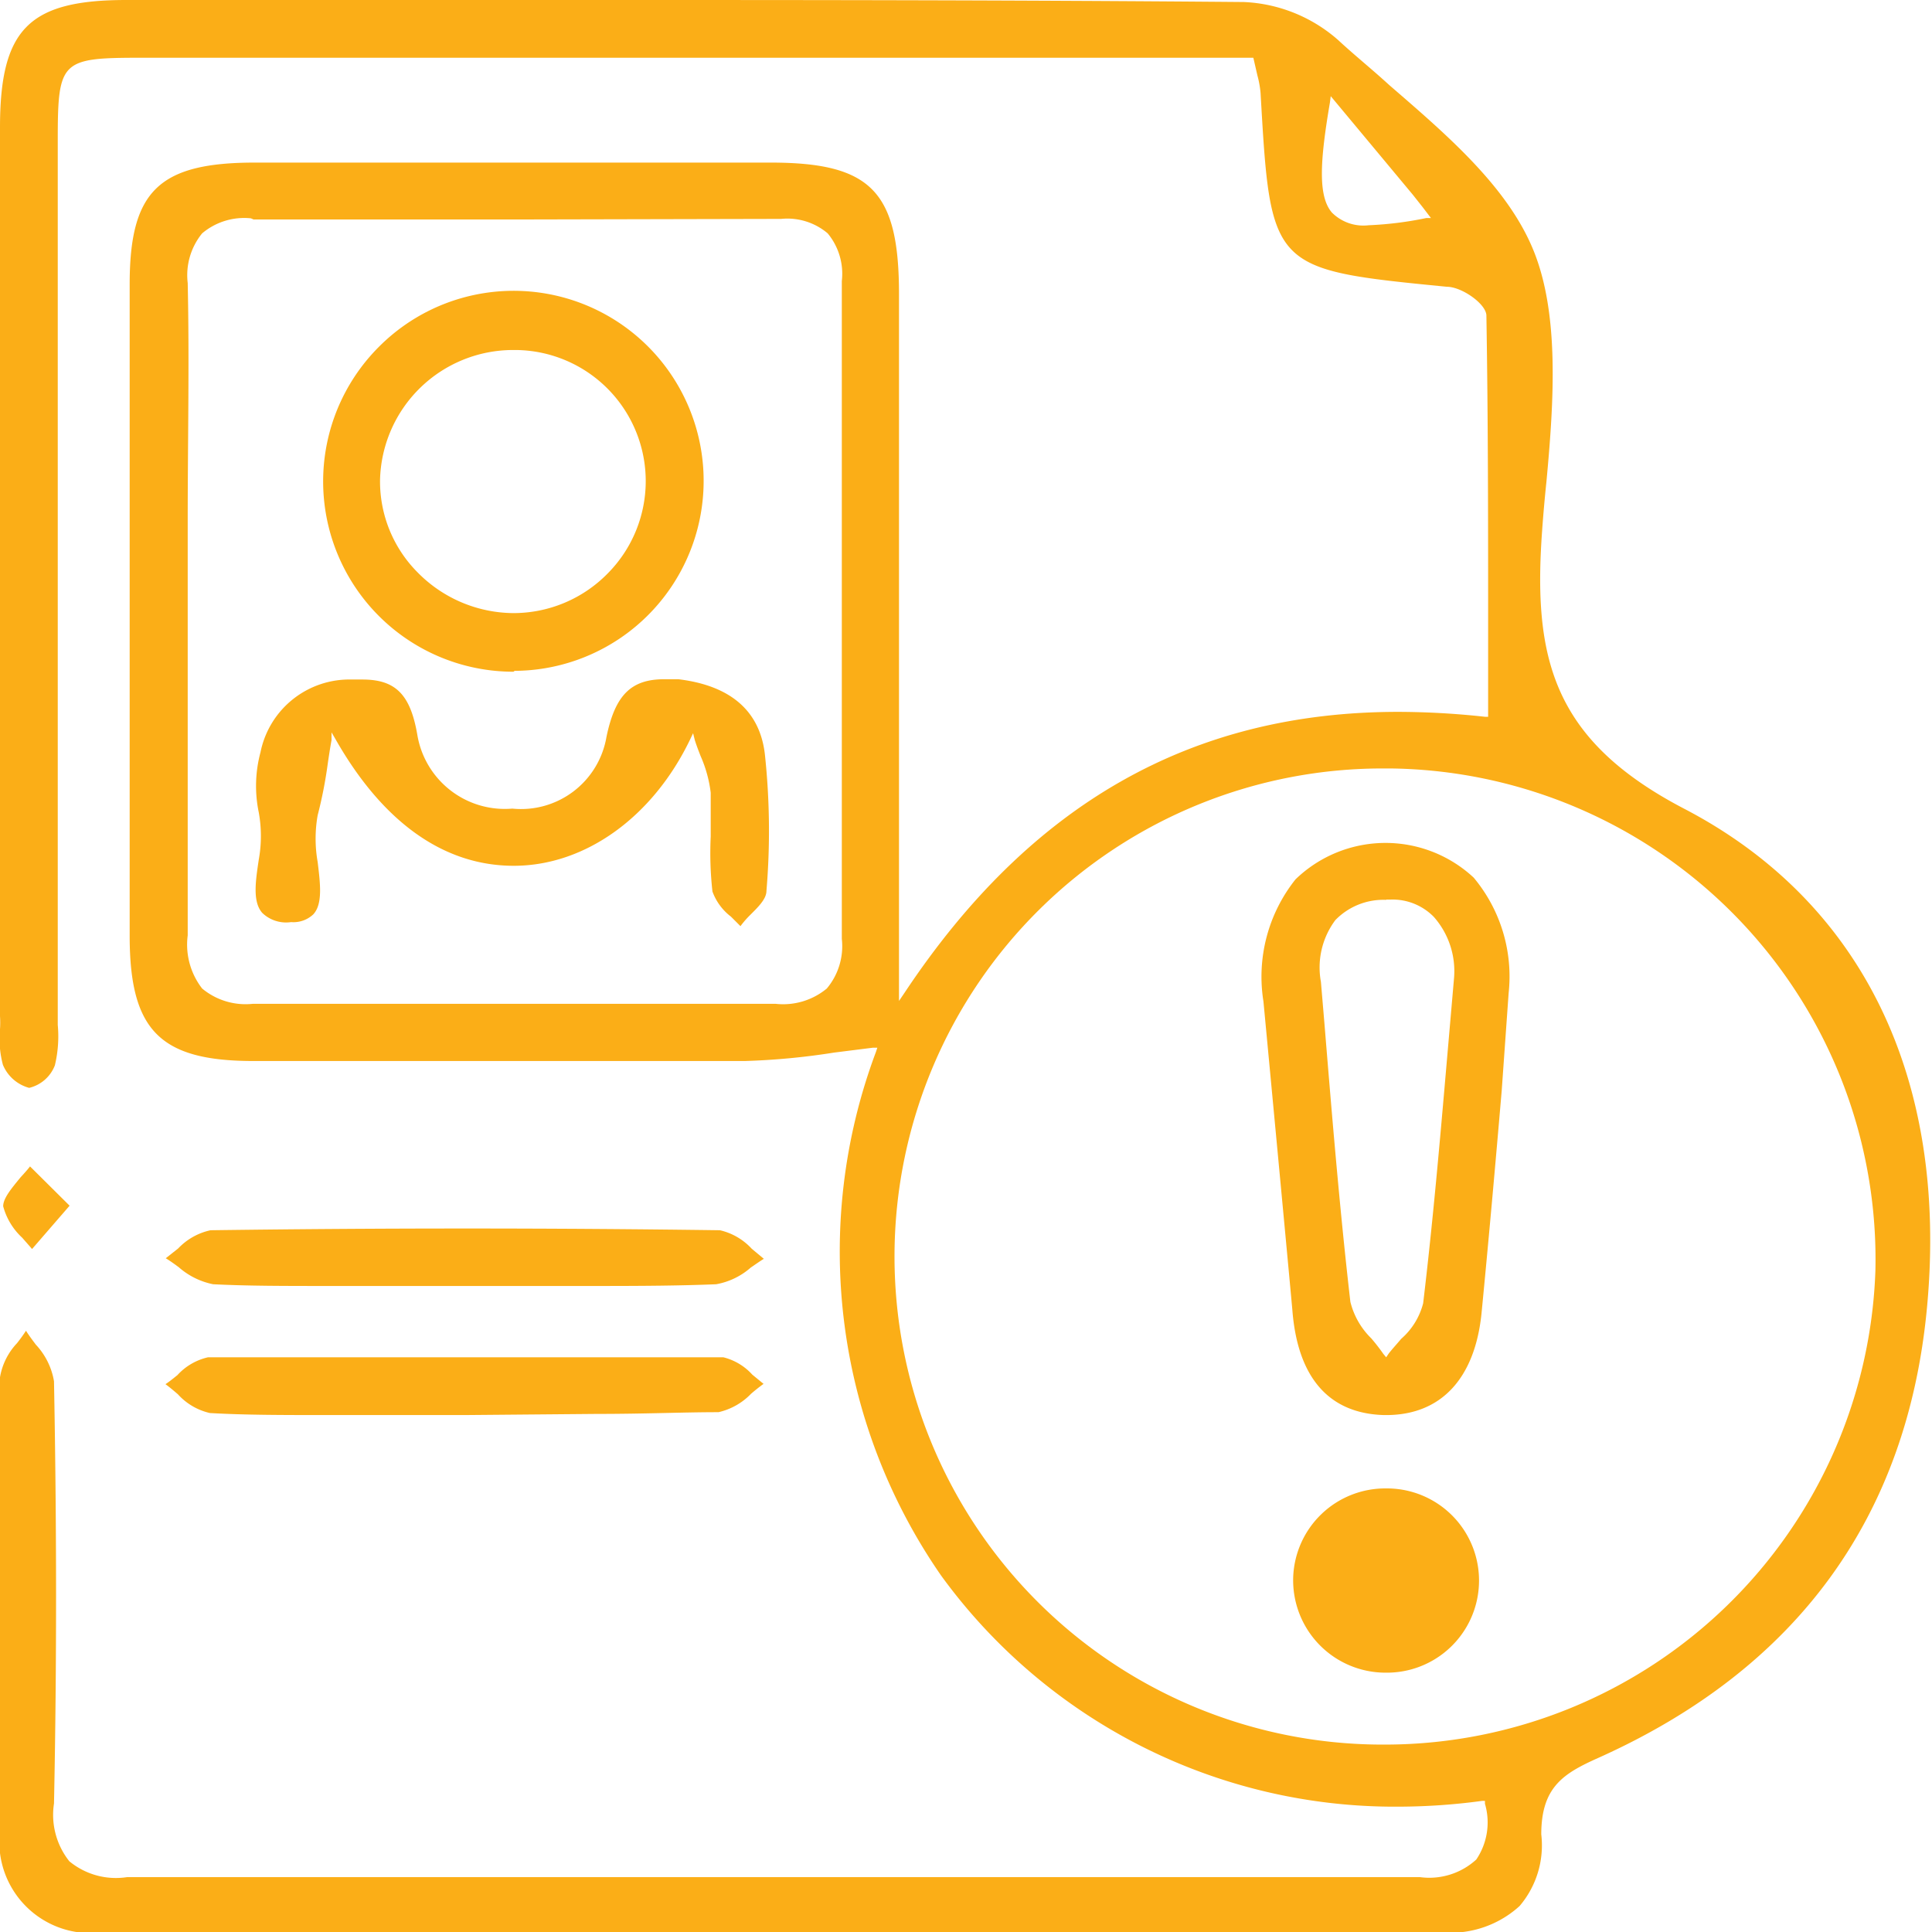
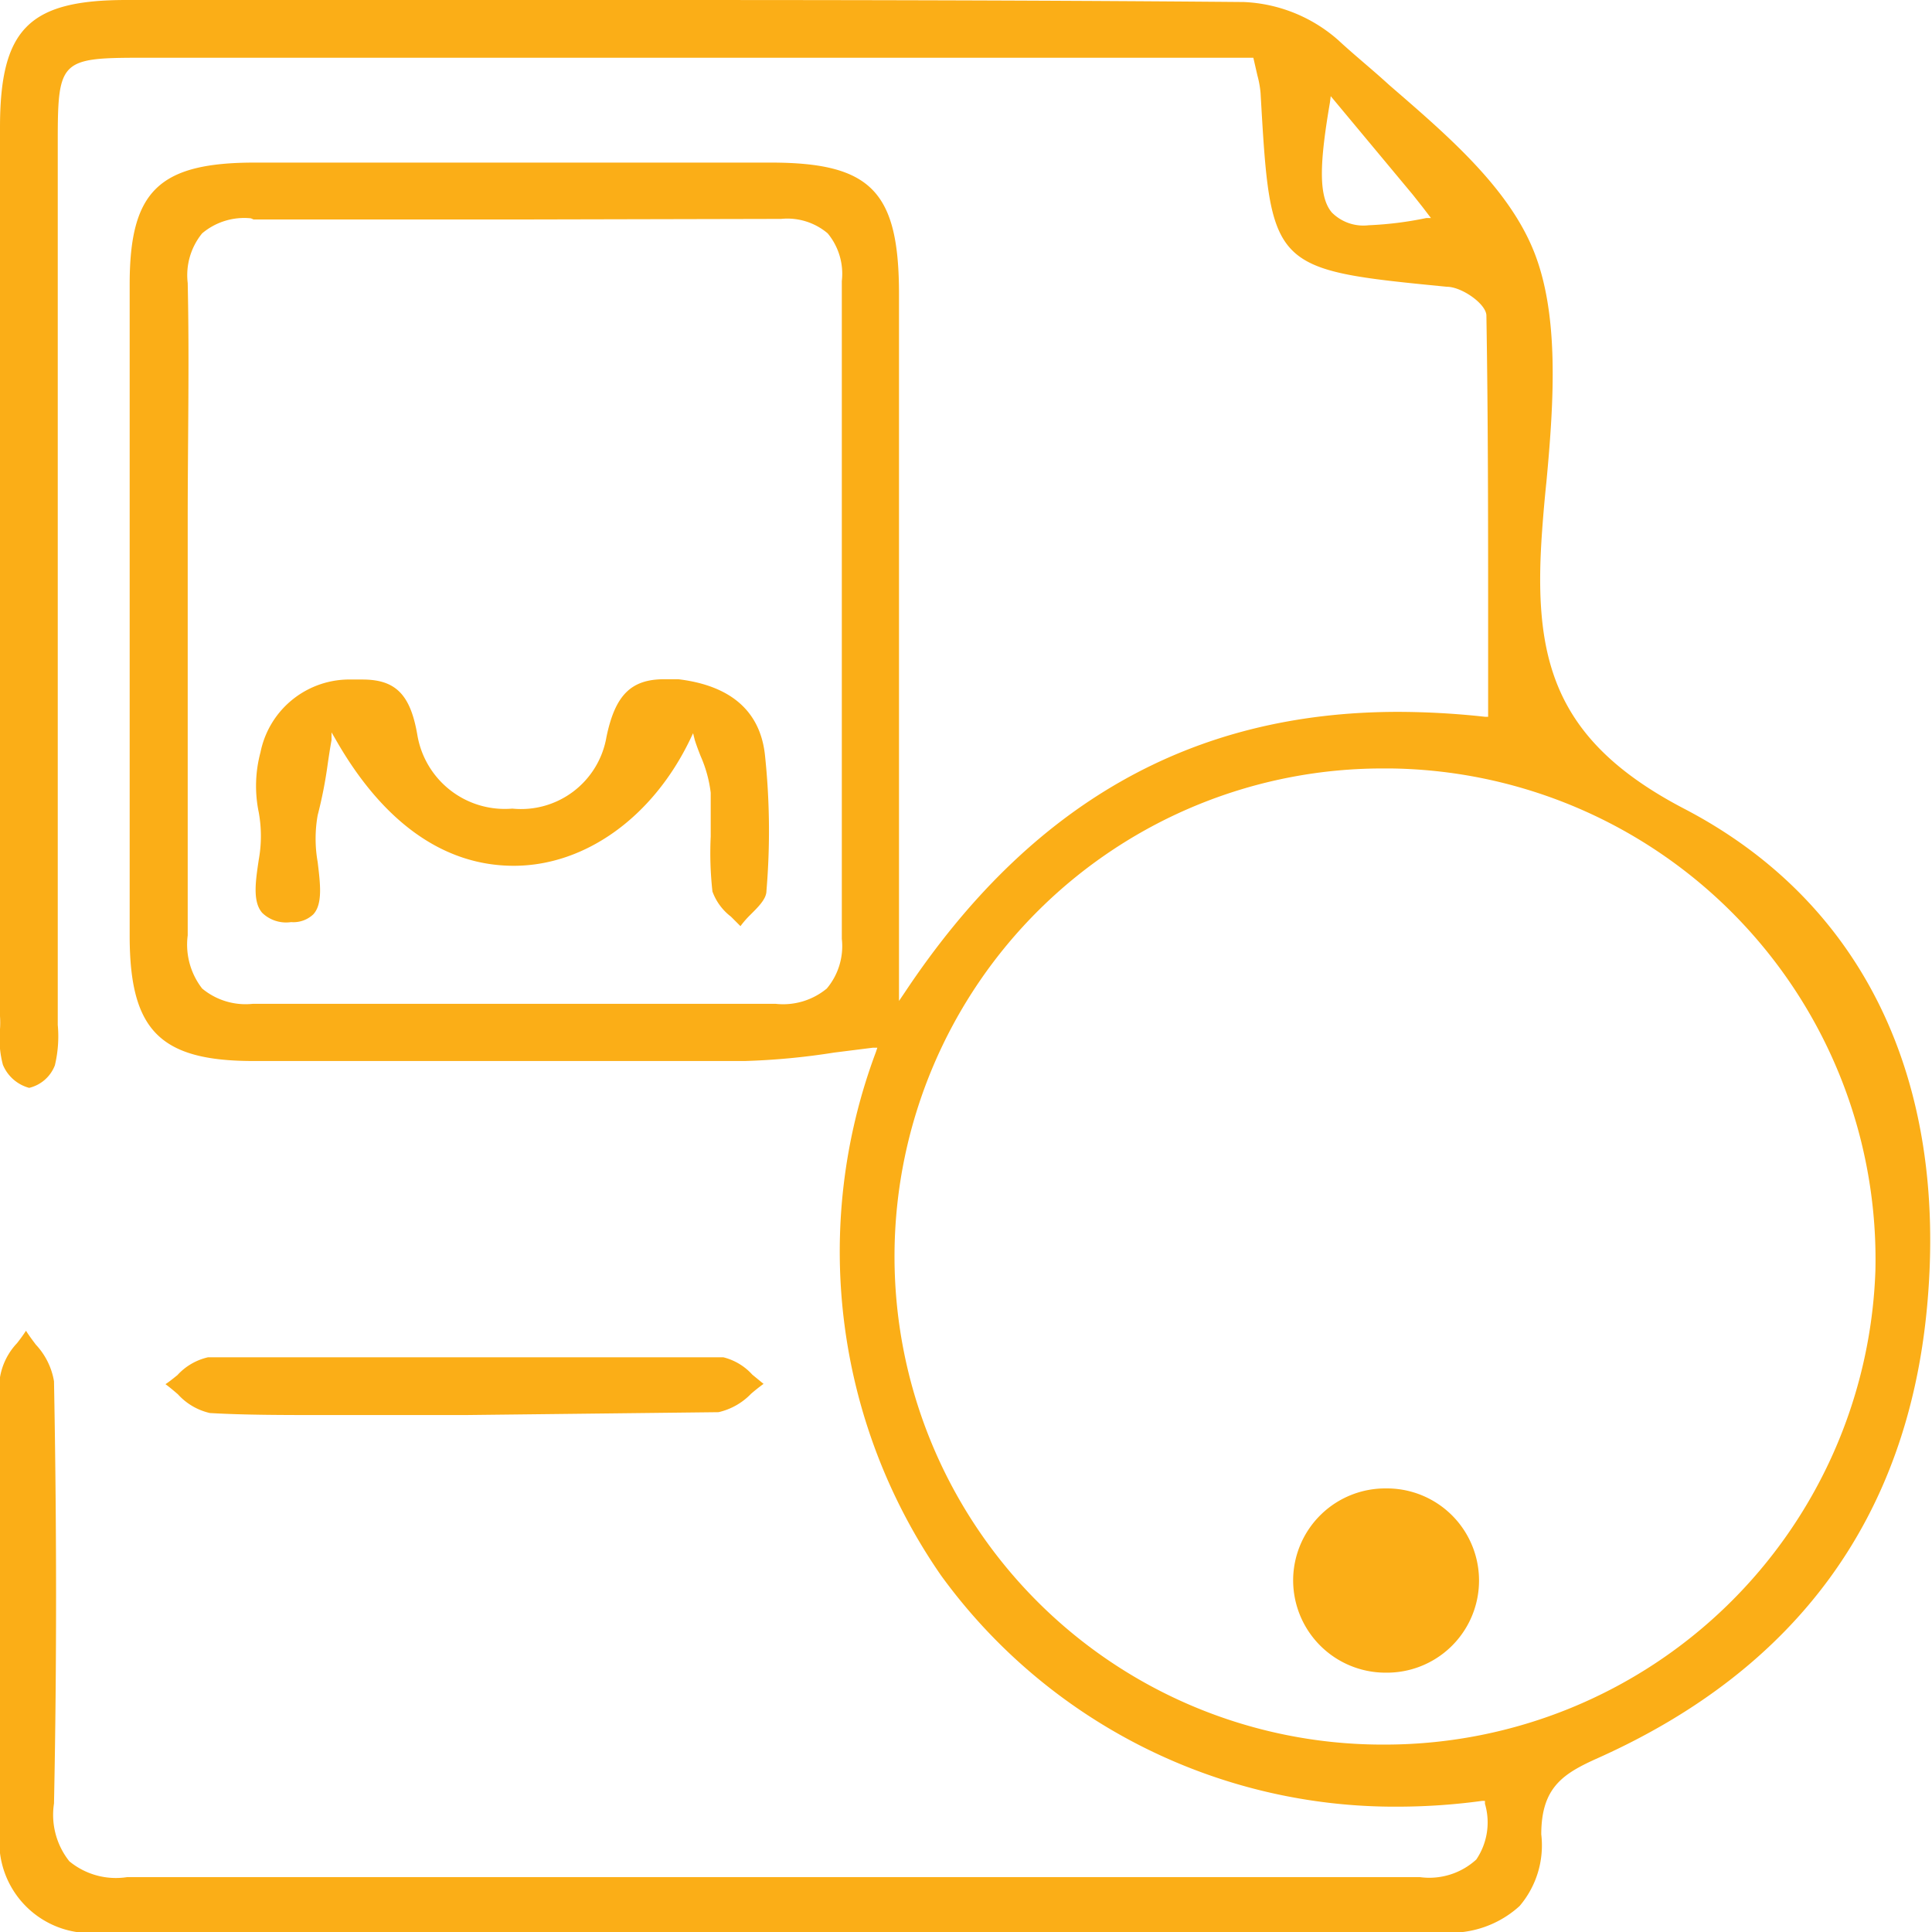
<svg xmlns="http://www.w3.org/2000/svg" viewBox="0 0 66.9 66.91">
  <defs>
    <style>.cls-1{fill:#fbae17;}</style>
  </defs>
  <g id="Layer_2" data-name="Layer 2">
    <g id="Layer_1-2" data-name="Layer 1">
      <path class="cls-1" d="M27.17,66.91q-11.81,0-23.61,0A3.16,3.16,0,0,1,0,63.39c0-5.82,0-11,0-15.7a2.27,2.27,0,0,1,.59-1.18c.11-.14.22-.29.31-.43.1.16.22.32.34.48a2.45,2.45,0,0,1,.63,1.27c.09,4.8.1,9.72,0,14.62a2.58,2.58,0,0,0,.53,2A2.53,2.53,0,0,0,4.4,65c7.39,0,14.75,0,22.12,0q11.33,0,22.65,0h0a2.41,2.41,0,0,0,1.95-.61,2.29,2.29,0,0,0,.3-1.93v-.1l-.1,0a21.74,21.74,0,0,1-2.9.2h0a19.41,19.41,0,0,1-15.83-8,19.69,19.69,0,0,1-2.26-18.13l.05-.15-.16,0-1.35.17a24.15,24.15,0,0,1-3.08.29q-4.11,0-8.22,0l-7.61,0H8.78c-3.24,0-4.28-1.06-4.29-4.3q0-11.3,0-22.59c0-3.23,1-4.22,4.34-4.22H26.68c3.49,0,4.45,1,4.45,4.56V34.66l.19-.28c4.35-6.55,9.94-9.73,17.1-9.73a27.92,27.92,0,0,1,3,.17l.11,0V21.93c0-3.79,0-7.37-.06-11,0-.4-.85-1-1.37-1-6.1-.6-6.1-.6-6.45-6.71a3.46,3.46,0,0,0-.11-.61L43.4,2H4.87C2.1,2,2,2.1,2,4.88V35c0,.16,0,.33,0,.49a4.31,4.31,0,0,1-.1,1.4,1.27,1.27,0,0,1-.89.78,1.37,1.37,0,0,1-.91-.8A3.49,3.49,0,0,1,0,35.64a3.38,3.38,0,0,0,0-.45V4.42C0,1,1,0,4.38,0H21.07c6,0,14,0,22,.07a5.28,5.28,0,0,1,3.27,1.32c.56.52,1.16,1,1.76,1.55,2,1.73,4.1,3.52,5,5.73s.71,5.21.45,8c-.06.57-.11,1.14-.15,1.7-.32,4.42.36,7.26,4.93,9.64,6.15,3.21,9.13,9.33,8.4,17.23-.67,7.28-4.49,12.53-11.36,15.62-1.21.54-2,1-2,2.66A3.24,3.24,0,0,1,52.62,66a3.55,3.55,0,0,1-2.6.92C42.41,66.91,34.78,66.91,27.17,66.91ZM48,26.61a16.9,16.9,0,0,0-.25,33.8h.31A17,17,0,0,0,64.94,44,17,17,0,0,0,48.18,26.61ZM8.69,7.56A2.26,2.26,0,0,0,7,8.08,2.29,2.29,0,0,0,6.5,9.8c.06,2.73,0,5.51,0,8.2v3c0,1.1,0,2.19,0,3.29,0,2.66,0,5.4,0,8.1A2.48,2.48,0,0,0,7,34.23a2.35,2.35,0,0,0,1.75.53c3.11,0,6.17,0,9.22,0s5.93,0,8.89,0h0a2.37,2.37,0,0,0,1.77-.53,2.28,2.28,0,0,0,.52-1.72c0-6.82,0-14.06,0-22.78a2.19,2.19,0,0,0-.49-1.65,2.16,2.16,0,0,0-1.61-.5L18,7.6c-3.07,0-6.15,0-9.22,0Zm37.36-4c-.34,2-.42,3.23.07,3.8a1.54,1.54,0,0,0,1.27.44h0a12.21,12.21,0,0,0,2-.25l.16,0-.29-.38-.34-.43L46.08,3.33Z" />
-       <path class="cls-1" d="M16,44.53H11.47c-1.64,0-2.9,0-4.09-.06a2.56,2.56,0,0,1-1.19-.59c-.15-.11-.3-.22-.45-.31l.43-.34a2.18,2.18,0,0,1,1.12-.63q4.43-.06,8.85-.06t8.79.06a2.15,2.15,0,0,1,1.1.64l.42.35c-.15.09-.3.2-.45.3a2.47,2.47,0,0,1-1.2.58c-1.21.05-2.5.06-4.17.06Z" />
-       <path class="cls-1" d="M16.08,49H11.49c-1.69,0-3,0-4.22-.07a2.13,2.13,0,0,1-1.11-.65c-.14-.12-.28-.24-.43-.35.14-.09.27-.2.41-.31A2.05,2.05,0,0,1,7.2,47c2.93,0,5.87,0,8.8,0s6,0,9.05,0a2,2,0,0,1,1,.6l.39.32c-.14.1-.29.22-.43.34a2.26,2.26,0,0,1-1.13.64c-1.23,0-2.52.06-4.21.06Z" />
-       <path class="cls-1" d="M1.11,43.25C1,43.12.89,43,.77,42.86a2.29,2.29,0,0,1-.66-1.09c0-.28.29-.62.6-1,.11-.12.23-.25.33-.38l1.37,1.36Z" />
-       <path class="cls-1" d="M47.93,49c-1.9-.05-3-1.28-3.18-3.65-.19-2.09-1-10.67-1-10.67a5.41,5.41,0,0,1,1.11-4.23,4.48,4.48,0,0,1,6.17-.06,5.34,5.34,0,0,1,1.21,4L52,37.77c-.22,2.57-.45,5.15-.7,7.72C51.07,47.72,49.91,49,48,49ZM48,31.16a2.32,2.32,0,0,0-1.76.7A2.74,2.74,0,0,0,45.74,34l.12,1.42c.26,3.17.53,6.45.9,9.66a2.66,2.66,0,0,0,.72,1.26,6.59,6.59,0,0,1,.42.54L48,47l.08-.12c.13-.17.29-.34.44-.52a2.44,2.44,0,0,0,.76-1.23c.33-2.76.57-5.5.82-8.39l.25-2.88a2.84,2.84,0,0,0-.7-2.11,2,2,0,0,0-1.5-.6H48Z" />
+       <path class="cls-1" d="M16.08,49H11.49c-1.69,0-3,0-4.22-.07a2.13,2.13,0,0,1-1.11-.65c-.14-.12-.28-.24-.43-.35.14-.09.27-.2.41-.31A2.05,2.05,0,0,1,7.2,47c2.93,0,5.87,0,8.8,0s6,0,9.05,0a2,2,0,0,1,1,.6l.39.32c-.14.1-.29.22-.43.34a2.26,2.26,0,0,1-1.13.64Z" />
      <path class="cls-1" d="M48,57.92a3.2,3.2,0,0,1-3.22-3.31A3.19,3.19,0,0,1,48,51.54a3.19,3.19,0,1,1,.05,6.38Z" />
-       <path class="cls-1" d="M17.78,23.26A6.59,6.59,0,0,1,13.13,12a6.58,6.58,0,1,1,4.69,11.23Zm0-11.14a4.61,4.61,0,0,0-4.62,4.49,4.46,4.46,0,0,0,1.3,3.21,4.69,4.69,0,0,0,3.3,1.41h0a4.57,4.57,0,0,0,3.28-1.37,4.54,4.54,0,0,0-3.16-7.74Z" />
      <path class="cls-1" d="M25.64,32.07l-.33-.33a1.92,1.92,0,0,1-.64-.87,12,12,0,0,1-.06-1.9c0-.5,0-1,0-1.52a4.45,4.45,0,0,0-.35-1.27c-.07-.18-.14-.36-.2-.55L24,25.39l-.11.23c-1.3,2.69-3.64,4.36-6.1,4.36s-4.56-1.55-6.17-4.38l-.14-.24,0,.27c-.05.27-.09.54-.13.81A15.23,15.23,0,0,1,11,28.23a4.64,4.64,0,0,0,0,1.62c.09.75.18,1.45-.15,1.81a1,1,0,0,1-.77.27,1.19,1.19,0,0,1-1-.32c-.34-.39-.23-1.1-.12-1.84a4.59,4.59,0,0,0,0-1.64,4.5,4.5,0,0,1,.06-2.08,3.14,3.14,0,0,1,3.15-2.52h.38c1.15,0,1.66.52,1.9,1.91A3.07,3.07,0,0,0,17.74,28h0A3,3,0,0,0,21,25.52c.3-1.45.85-2,2-2l.49,0c1.82.22,2.84,1.11,3,2.64a24.85,24.85,0,0,1,.05,4.69c0,.29-.31.58-.59.86A3.33,3.33,0,0,0,25.64,32.07Z" />
    </g>
  </g>
</svg>